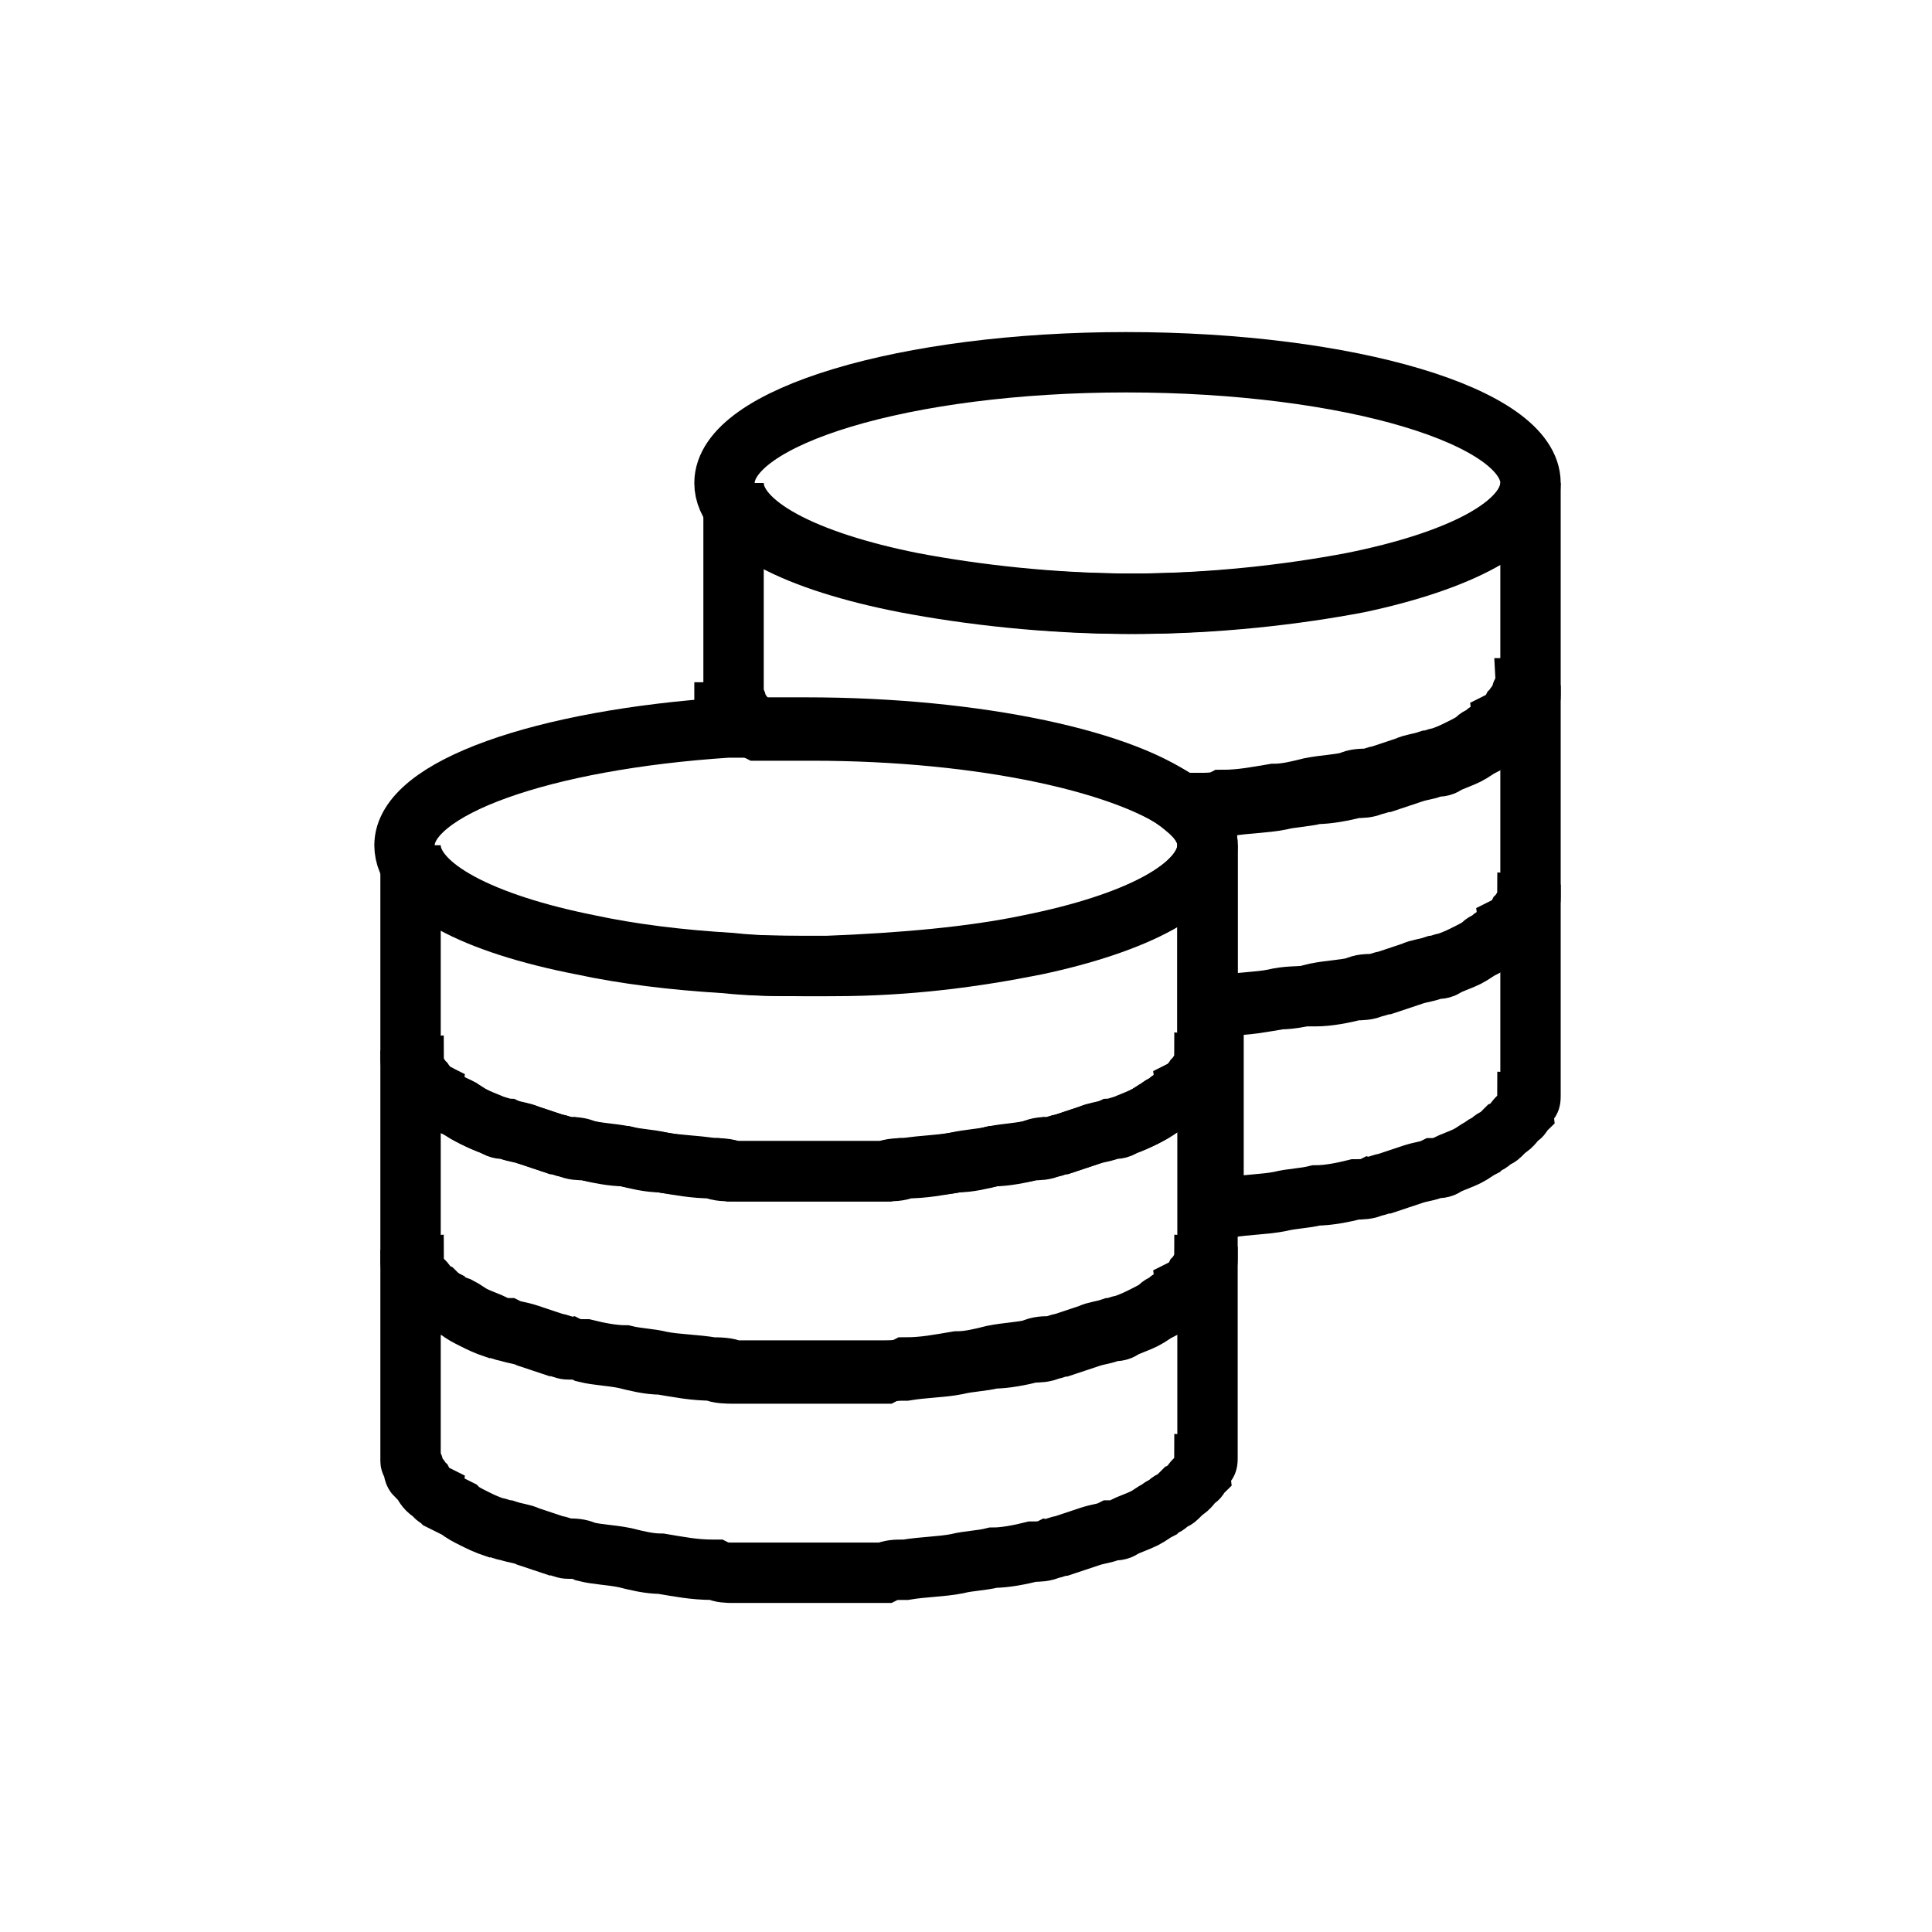
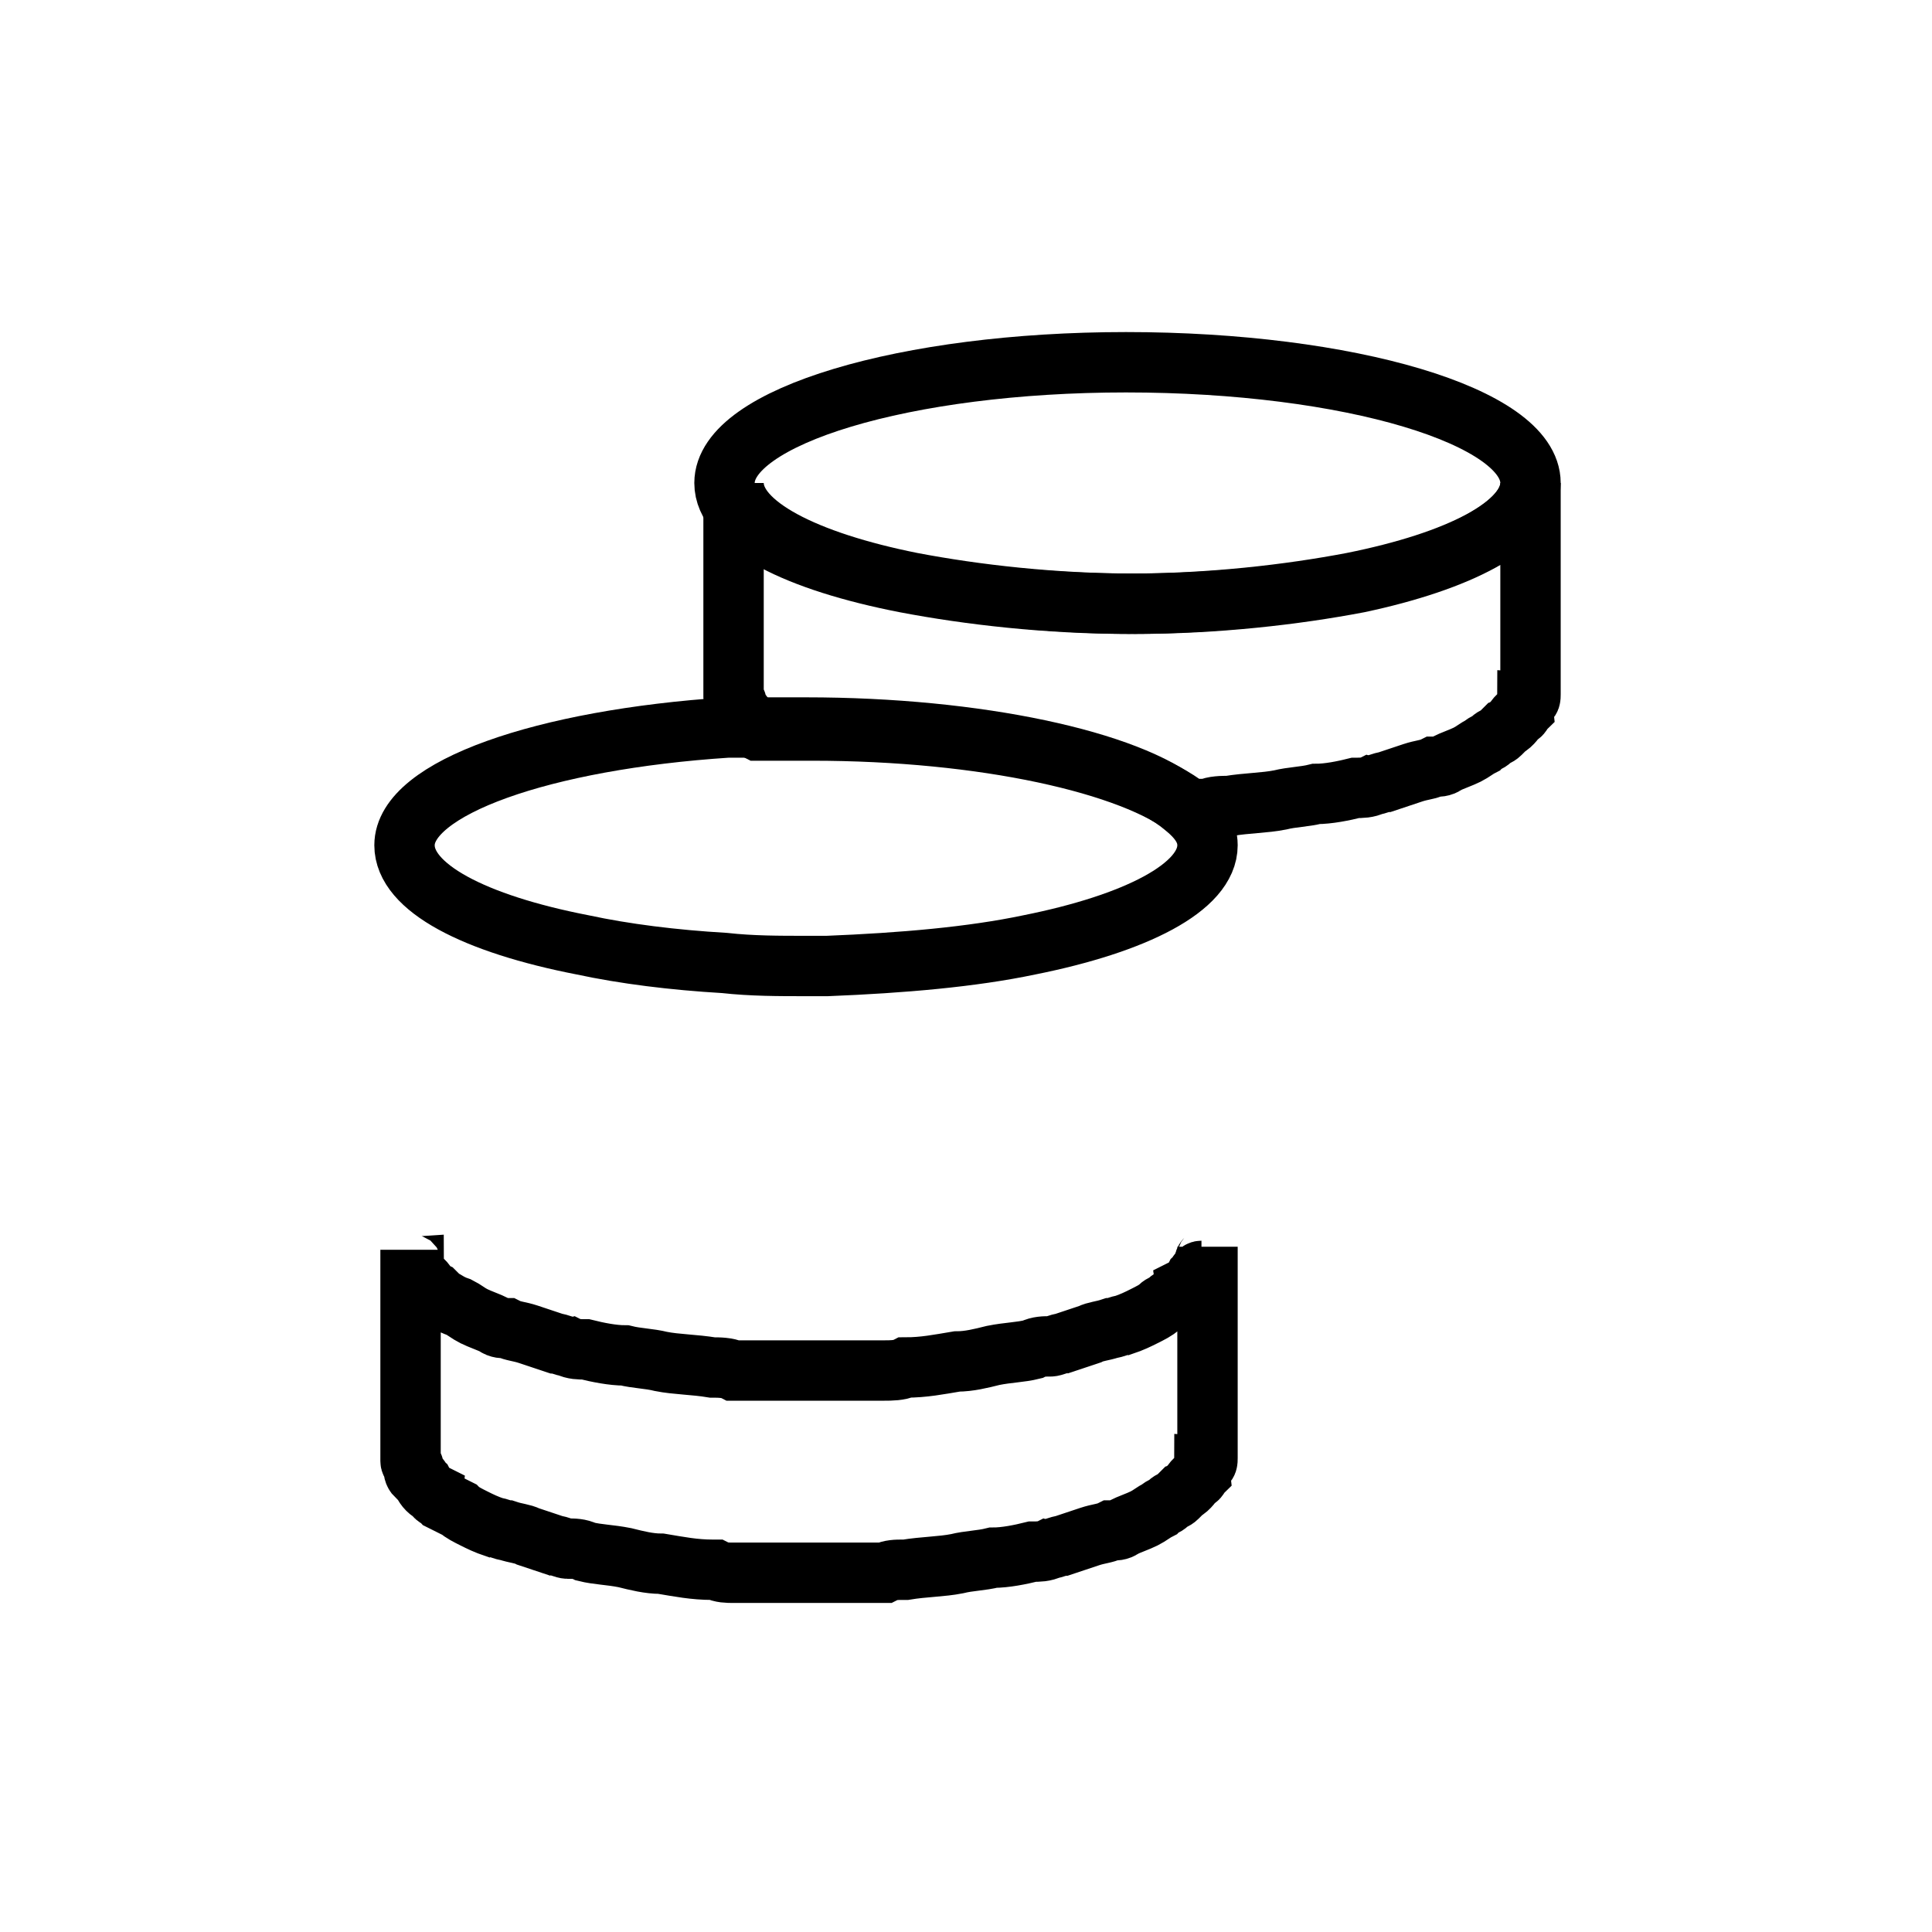
<svg xmlns="http://www.w3.org/2000/svg" width="800px" height="800px" viewBox="0 0 64 64" id="Layer_1" version="1.1" xml:space="preserve">
  <style type="text/css">
	.st0{fill:none;stroke:#000000;stroke-width:2;stroke-miterlimit:10;}
	.st1{fill:none;stroke:#000000;stroke-width:2;stroke-linecap:round;stroke-linejoin:round;stroke-miterlimit:10;}
	
		.st2{fill:none;stroke:#000000;stroke-width:2;stroke-linecap:round;stroke-linejoin:round;stroke-miterlimit:10;stroke-dasharray:6,5;}
</style>
  <g>
    <g>
      <g>
        <path class="st0" d="M40,41.3V48c0,0.1,0,0.2,0,0.3c0,0.1,0,0.2-0.1,0.2c0,0.1-0.1,0.2-0.1,0.3c-0.1,0.1-0.1,0.2-0.2,0.2     c-0.1,0.1-0.2,0.3-0.4,0.4c-0.1,0.1-0.1,0.1-0.2,0.2c-0.1,0.1-0.2,0.1-0.3,0.2c-0.1,0.1-0.2,0.1-0.3,0.2     c-0.2,0.1-0.3,0.2-0.5,0.3c-0.2,0.1-0.5,0.2-0.7,0.3c-0.1,0.1-0.3,0.1-0.4,0.1c-0.2,0.1-0.4,0.1-0.7,0.2     c-0.3,0.1-0.6,0.2-0.9,0.3c-0.1,0-0.3,0.1-0.4,0.1c-0.2,0.1-0.4,0.1-0.6,0.1c0,0,0,0,0,0c-0.4,0.1-0.9,0.2-1.3,0.2     c-0.4,0.1-0.8,0.1-1.2,0.2c-0.5,0.1-1.1,0.1-1.7,0.2h-0.1c-0.2,0-0.4,0-0.6,0.1c-0.4,0-0.7,0-1.1,0c-0.4,0-0.9,0-1.4,0     c-0.5,0-0.9,0-1.4,0c-0.4,0-0.7,0-1.1,0c-0.2,0-0.4,0-0.6-0.1h-0.1c-0.6,0-1.1-0.1-1.7-0.2c-0.4,0-0.8-0.1-1.2-0.2     c-0.5-0.1-0.9-0.1-1.3-0.2c0,0,0,0,0,0c-0.2-0.1-0.4-0.1-0.6-0.1c-0.1,0-0.3-0.1-0.4-0.1c-0.3-0.1-0.6-0.2-0.9-0.3     c-0.2-0.1-0.4-0.1-0.7-0.2c-0.1,0-0.3-0.1-0.4-0.1c-0.3-0.1-0.5-0.2-0.7-0.3c-0.2-0.1-0.4-0.2-0.5-0.3c-0.2-0.1-0.4-0.2-0.6-0.3     c-0.1-0.1-0.2-0.1-0.2-0.2c-0.2-0.1-0.3-0.2-0.4-0.4c-0.1-0.1-0.1-0.2-0.2-0.2c-0.1-0.1-0.1-0.2-0.1-0.3c0-0.1-0.1-0.1-0.1-0.2     c0-0.1,0-0.2,0-0.3v-6.7c0,0.1,0,0.2,0,0.3c0,0.1,0,0.2,0.1,0.2c0,0.1,0.1,0.2,0.1,0.3c0.1,0.1,0.1,0.2,0.2,0.2     c0.1,0.1,0.2,0.3,0.4,0.4c0.1,0.1,0.1,0.1,0.2,0.2c0.2,0.1,0.3,0.2,0.6,0.3c0.2,0.1,0.3,0.2,0.5,0.3c0.2,0.1,0.5,0.2,0.7,0.3     c0.1,0.1,0.3,0.1,0.4,0.1c0.2,0.1,0.4,0.1,0.7,0.2c0.3,0.1,0.6,0.2,0.9,0.3c0.1,0,0.3,0.1,0.4,0.1c0.2,0.1,0.4,0.1,0.6,0.1     c0,0,0,0,0,0c0.4,0.1,0.9,0.2,1.3,0.2c0.4,0.1,0.8,0.1,1.2,0.2c0.5,0.1,1.1,0.1,1.7,0.2c0.2,0,0.5,0,0.7,0.1c0.4,0,0.7,0,1.1,0     c0.4,0,0.9,0,1.4,0c0.5,0,0.9,0,1.4,0c0.4,0,0.7,0,1.1,0c0.2,0,0.5,0,0.7-0.1c0.6,0,1.1-0.1,1.7-0.2c0.4,0,0.8-0.1,1.2-0.2     c0.5-0.1,0.9-0.1,1.3-0.2c0,0,0,0,0,0c0.2-0.1,0.4-0.1,0.6-0.1c0.1,0,0.3-0.1,0.4-0.1c0.3-0.1,0.6-0.2,0.9-0.3     c0.2-0.1,0.4-0.1,0.7-0.2c0.1,0,0.3-0.1,0.4-0.1c0.3-0.1,0.5-0.2,0.7-0.3c0.2-0.1,0.4-0.2,0.5-0.3c0.1-0.1,0.2-0.1,0.3-0.2     c0.1-0.1,0.2-0.1,0.3-0.2c0.1-0.1,0.2-0.1,0.2-0.2c0.2-0.1,0.3-0.2,0.4-0.4c0.1-0.1,0.1-0.2,0.2-0.2c0.1-0.1,0.1-0.2,0.1-0.3     c0-0.1,0.1-0.1,0.1-0.2C40,41.5,40,41.4,40,41.3z" />
      </g>
    </g>
    <g>
      <g>
-         <path class="st0" d="M40,34.7v6.7c0,0.1,0,0.2,0,0.3c0,0.1,0,0.2-0.1,0.2c0,0.1-0.1,0.2-0.1,0.3c-0.1,0.1-0.1,0.2-0.2,0.2     c-0.1,0.1-0.2,0.3-0.4,0.4c-0.1,0.1-0.1,0.1-0.2,0.2c-0.1,0.1-0.2,0.1-0.3,0.2c-0.1,0.1-0.2,0.1-0.3,0.2     c-0.2,0.1-0.3,0.2-0.5,0.3c-0.2,0.1-0.5,0.2-0.7,0.3c-0.1,0.1-0.3,0.1-0.4,0.1c-0.2,0.1-0.4,0.1-0.7,0.2     c-0.3,0.1-0.6,0.2-0.9,0.3c-0.1,0-0.3,0.1-0.4,0.1c-0.2,0.1-0.4,0.1-0.6,0.1c0,0,0,0,0,0c-0.4,0.1-0.9,0.2-1.3,0.2     c-0.4,0.1-0.8,0.1-1.2,0.2c-0.5,0.1-1.1,0.1-1.7,0.2c-0.2,0-0.5,0-0.7,0.1c-0.4,0-0.7,0-1.1,0c-0.4,0-0.9,0-1.4,0     c-0.5,0-0.9,0-1.4,0c-0.4,0-0.7,0-1.1,0c-0.2,0-0.5,0-0.7-0.1c-0.6,0-1.1-0.1-1.7-0.2c-0.4,0-0.8-0.1-1.2-0.2     c-0.5-0.1-0.9-0.1-1.3-0.2c0,0,0,0,0,0c-0.2-0.1-0.4-0.1-0.6-0.1c-0.1,0-0.3-0.1-0.4-0.1c-0.3-0.1-0.6-0.2-0.9-0.3     c-0.2-0.1-0.4-0.1-0.7-0.2c-0.1,0-0.3-0.1-0.4-0.1c-0.3-0.1-0.5-0.2-0.7-0.3c-0.2-0.1-0.4-0.2-0.5-0.3c-0.2-0.1-0.4-0.2-0.6-0.3     c-0.1-0.1-0.2-0.1-0.2-0.2c-0.2-0.1-0.3-0.2-0.4-0.4c-0.1-0.1-0.1-0.2-0.2-0.2c-0.1-0.1-0.1-0.2-0.1-0.3c0-0.1-0.1-0.1-0.1-0.2     c0-0.1,0-0.2,0-0.3v-6.7c0,0.1,0,0.2,0,0.3c0,0.1,0,0.2,0.1,0.2c0,0.1,0.1,0.2,0.1,0.3c0.1,0.1,0.1,0.2,0.2,0.2     c0.1,0.1,0.2,0.3,0.4,0.4c0.1,0.1,0.1,0.1,0.2,0.2c0.2,0.1,0.3,0.2,0.6,0.3c0.2,0.1,0.3,0.2,0.5,0.3c0.2,0.1,0.5,0.2,0.7,0.3     c0.1,0.1,0.3,0.1,0.4,0.1c0.2,0.1,0.4,0.1,0.7,0.2c0.3,0.1,0.6,0.2,0.9,0.3c0.1,0,0.3,0.1,0.4,0.1c0.2,0.1,0.4,0.1,0.6,0.1     c0,0,0,0,0,0c0.4,0.1,0.9,0.2,1.3,0.2c0.4,0.1,0.8,0.1,1.2,0.2c0.5,0.1,1.1,0.1,1.7,0.2c0.2,0,0.5,0,0.7,0.1c0.4,0,0.7,0,1.1,0     c0.4,0,0.9,0,1.4,0c0.2,0,0.5,0,0.7,0c0,0,0,0,0,0c0.2,0,0.4,0,0.7,0c0.4,0,0.7,0,1.1,0c0.2,0,0.5,0,0.7-0.1     c0.6,0,1.1-0.1,1.7-0.2c0.4,0,0.8-0.1,1.2-0.2c0.5-0.1,0.9-0.1,1.3-0.2c0,0,0,0,0,0c0.2-0.1,0.4-0.1,0.6-0.1     c0.1,0,0.3-0.1,0.4-0.1c0.3-0.1,0.6-0.2,0.9-0.3c0.2-0.1,0.4-0.1,0.7-0.2c0.1,0,0.3-0.1,0.4-0.1c0.3-0.1,0.5-0.2,0.7-0.3     c0.2-0.1,0.4-0.2,0.5-0.3c0.1-0.1,0.2-0.1,0.3-0.2c0.1-0.1,0.2-0.1,0.3-0.2c0.1-0.1,0.2-0.1,0.2-0.2c0.2-0.1,0.3-0.2,0.4-0.4     c0.1-0.1,0.1-0.2,0.2-0.2c0.1-0.1,0.1-0.2,0.1-0.3c0-0.1,0.1-0.1,0.1-0.2C40,34.8,40,34.7,40,34.7z" />
-         <path class="st0" d="M50.7,29.3V36c0,0.1,0,0.2,0,0.3c0,0.1,0,0.2-0.1,0.2c0,0.1-0.1,0.2-0.1,0.3c-0.1,0.1-0.1,0.2-0.2,0.2     c-0.1,0.1-0.2,0.3-0.4,0.4c-0.1,0.1-0.1,0.1-0.2,0.2c-0.1,0.1-0.2,0.1-0.3,0.2c-0.1,0.1-0.2,0.1-0.3,0.2     c-0.2,0.1-0.3,0.2-0.5,0.3c-0.2,0.1-0.5,0.2-0.7,0.3c-0.1,0.1-0.3,0.1-0.4,0.1c-0.2,0.1-0.4,0.1-0.7,0.2     c-0.3,0.1-0.6,0.2-0.9,0.3c-0.1,0-0.3,0.1-0.4,0.1c-0.2,0.1-0.4,0.1-0.6,0.1c0,0,0,0,0,0c-0.4,0.1-0.9,0.2-1.3,0.2     c-0.4,0.1-0.8,0.1-1.2,0.2c-0.5,0.1-1.1,0.1-1.7,0.2h-0.1c-0.1,0-0.3,0-0.4,0v-6.7l0.5,0c0.6,0,1.1-0.1,1.7-0.2     c0.4,0,0.8-0.1,1.2-0.2c0.5-0.1,0.9-0.1,1.3-0.2c0,0,0,0,0,0c0.2-0.1,0.4-0.1,0.6-0.1c0.1,0,0.3-0.1,0.4-0.1     c0.3-0.1,0.6-0.2,0.9-0.3c0.2-0.1,0.4-0.1,0.7-0.2c0.1,0,0.3-0.1,0.4-0.1c0.3-0.1,0.5-0.2,0.7-0.3c0.2-0.1,0.4-0.2,0.5-0.3     c0.1-0.1,0.2-0.1,0.3-0.2c0.1-0.1,0.2-0.1,0.3-0.2c0.1-0.1,0.2-0.1,0.2-0.2c0.2-0.1,0.3-0.2,0.4-0.4c0.1-0.1,0.1-0.2,0.2-0.2     c0.1-0.1,0.1-0.2,0.1-0.3c0-0.1,0.1-0.1,0.1-0.2C50.7,29.5,50.7,29.4,50.7,29.3z" />
-       </g>
+         </g>
      <g>
-         <path class="st0" d="M24.8,24c-0.3,0-0.5,0-0.8,0v-1.4c0,0.1,0,0.2,0,0.3c0,0.1,0,0.2,0.1,0.2c0,0.1,0.1,0.2,0.1,0.3     c0.1,0.1,0.1,0.2,0.2,0.2C24.5,23.8,24.7,23.9,24.8,24z" />
-         <path class="st0" d="M40,28v6.7c0,0.1,0,0.2,0,0.3c0,0.1,0,0.2-0.1,0.2c0,0.1-0.1,0.2-0.1,0.3c-0.1,0.1-0.1,0.2-0.2,0.2     c-0.1,0.1-0.2,0.3-0.4,0.4c-0.1,0.1-0.1,0.1-0.2,0.2c-0.1,0.1-0.2,0.1-0.3,0.2c-0.1,0.1-0.2,0.1-0.3,0.2     c-0.2,0.1-0.3,0.2-0.5,0.3c-0.2,0.1-0.5,0.2-0.7,0.3c-0.1,0.1-0.3,0.1-0.4,0.1c-0.2,0.1-0.4,0.1-0.7,0.2     c-0.3,0.1-0.6,0.2-0.9,0.3c-0.1,0-0.3,0.1-0.4,0.1c-0.2,0.1-0.4,0.1-0.6,0.1c0,0,0,0,0,0c-0.4,0.1-0.9,0.2-1.3,0.2     c-0.4,0.1-0.8,0.1-1.2,0.2c-0.5,0.1-1.1,0.1-1.7,0.2c-0.2,0-0.5,0-0.7,0.1c-0.4,0-0.7,0-1.1,0c-0.2,0-0.4,0-0.7,0c0,0,0,0,0,0     c-0.2,0-0.5,0-0.7,0c-0.5,0-0.9,0-1.4,0c-0.4,0-0.7,0-1.1,0c-0.2,0-0.5,0-0.7-0.1c-0.6,0-1.1-0.1-1.7-0.2c-0.4,0-0.8-0.1-1.2-0.2     c-0.5-0.1-0.9-0.1-1.3-0.2c0,0,0,0,0,0c-0.2-0.1-0.4-0.1-0.6-0.1c-0.1,0-0.3-0.1-0.4-0.1c-0.3-0.1-0.6-0.2-0.9-0.3     c-0.2-0.1-0.4-0.1-0.7-0.2c-0.1,0-0.3-0.1-0.4-0.1c-0.3-0.1-0.5-0.2-0.7-0.3c-0.2-0.1-0.4-0.2-0.5-0.3c-0.2-0.1-0.4-0.2-0.6-0.3     c-0.1-0.1-0.2-0.1-0.2-0.2c-0.2-0.1-0.3-0.2-0.4-0.4c-0.1-0.1-0.1-0.2-0.2-0.2c-0.1-0.1-0.1-0.2-0.1-0.3c0-0.1-0.1-0.1-0.1-0.2     c0-0.1,0-0.2,0-0.3V28c0,1.4,2.4,2.6,5.9,3.3c1.4,0.3,3,0.5,4.7,0.6c0.9,0.1,1.7,0.1,2.7,0.1c0.2,0,0.5,0,0.7,0     c2.5,0,4.7-0.3,6.7-0.7C37.6,30.6,40,29.4,40,28z" />
-         <path class="st0" d="M50.7,22.7v6.7c0,0.1,0,0.2,0,0.3c0,0.1,0,0.2-0.1,0.2c0,0.1-0.1,0.2-0.1,0.3c-0.1,0.1-0.1,0.2-0.2,0.2     c-0.1,0.1-0.2,0.3-0.4,0.4c-0.1,0.1-0.1,0.1-0.2,0.2c-0.1,0.1-0.2,0.1-0.3,0.2c-0.1,0.1-0.2,0.1-0.3,0.2     c-0.2,0.1-0.3,0.2-0.5,0.3c-0.2,0.1-0.5,0.2-0.7,0.3c-0.1,0.1-0.3,0.1-0.4,0.1c-0.2,0.1-0.4,0.1-0.7,0.2     c-0.3,0.1-0.6,0.2-0.9,0.3c-0.1,0-0.3,0.1-0.4,0.1c-0.2,0.1-0.4,0.1-0.6,0.1c0,0,0,0,0,0c-0.4,0.1-0.9,0.2-1.3,0.2     C43,33,42.6,33,42.2,33.1c-0.5,0.1-1.1,0.1-1.7,0.2l-0.5,0V28c0-0.5-0.3-0.9-0.8-1.4c0.2,0,0.4,0,0.6,0c0.2,0,0.5,0,0.7-0.1     c0.6,0,1.1-0.1,1.7-0.2c0.4,0,0.8-0.1,1.2-0.2c0.5-0.1,0.9-0.1,1.3-0.2c0,0,0,0,0,0c0.2-0.1,0.4-0.1,0.6-0.1     c0.1,0,0.3-0.1,0.4-0.1c0.3-0.1,0.6-0.2,0.9-0.3c0.2-0.1,0.4-0.1,0.7-0.2c0.1,0,0.3-0.1,0.4-0.1c0.3-0.1,0.5-0.2,0.7-0.3     c0.2-0.1,0.4-0.2,0.5-0.3c0.1-0.1,0.2-0.1,0.3-0.2c0.1-0.1,0.2-0.1,0.3-0.2c0.1-0.1,0.2-0.1,0.2-0.2c0.2-0.1,0.3-0.2,0.4-0.4     c0.1-0.1,0.1-0.2,0.2-0.2c0.1-0.1,0.1-0.2,0.1-0.3c0-0.1,0.1-0.1,0.1-0.2C50.7,22.8,50.7,22.7,50.7,22.7z" />
-       </g>
+         </g>
      <g>
        <path class="st0" d="M50.7,16c0,1.4-2.4,2.6-5.9,3.3c-2.1,0.4-4.7,0.7-7.4,0.7c-2.7,0-5.3-0.3-7.4-0.7C26.4,18.6,24,17.4,24,16     c0-2.2,6-4,13.3-4C44.7,12,50.7,13.8,50.7,16z" />
        <path class="st0" d="M40,28c0,1.4-2.4,2.6-5.9,3.3c-1.9,0.4-4.2,0.6-6.7,0.7c-0.2,0-0.5,0-0.7,0c-0.9,0-1.8,0-2.7-0.1     c-1.7-0.1-3.3-0.3-4.7-0.6c-3.6-0.7-5.9-1.9-5.9-3.3c0-1.9,4.6-3.5,10.7-3.9c0.3,0,0.5,0,0.8,0h0c0.6,0,1.2,0,1.8,0     c5.7,0,10.7,1.1,12.5,2.6C39.7,27.1,40,27.5,40,28z" />
        <path class="st0" d="M50.7,16v6.7c0,0.1,0,0.2,0,0.3c0,0.1,0,0.2-0.1,0.2c0,0.1-0.1,0.2-0.1,0.3c-0.1,0.1-0.1,0.2-0.2,0.2     c-0.1,0.1-0.2,0.3-0.4,0.4c-0.1,0.1-0.1,0.1-0.2,0.2c-0.1,0.1-0.2,0.1-0.3,0.2c-0.1,0.1-0.2,0.1-0.3,0.2     c-0.2,0.1-0.3,0.2-0.5,0.3c-0.2,0.1-0.5,0.2-0.7,0.3c-0.1,0.1-0.3,0.1-0.4,0.1c-0.2,0.1-0.4,0.1-0.7,0.2     c-0.3,0.1-0.6,0.2-0.9,0.3c-0.1,0-0.3,0.1-0.4,0.1c-0.2,0.1-0.4,0.1-0.6,0.1c0,0,0,0,0,0c-0.4,0.1-0.9,0.2-1.3,0.2     c-0.4,0.1-0.8,0.1-1.2,0.2c-0.5,0.1-1.1,0.1-1.7,0.2c-0.2,0-0.5,0-0.7,0.1c-0.2,0-0.4,0-0.6,0c-1.9-1.5-6.8-2.6-12.5-2.6     c-0.6,0-1.2,0-1.8,0h0c-0.2-0.1-0.3-0.2-0.4-0.4c-0.1-0.1-0.1-0.2-0.2-0.2c-0.1-0.1-0.1-0.2-0.1-0.3c0-0.1-0.1-0.1-0.1-0.2     c0-0.1,0-0.2,0-0.3V16c0,1.4,2.4,2.6,5.9,3.3c2.1,0.4,4.7,0.7,7.4,0.7c2.7,0,5.3-0.3,7.4-0.7C48.3,18.6,50.7,17.4,50.7,16z" />
      </g>
    </g>
  </g>
</svg>